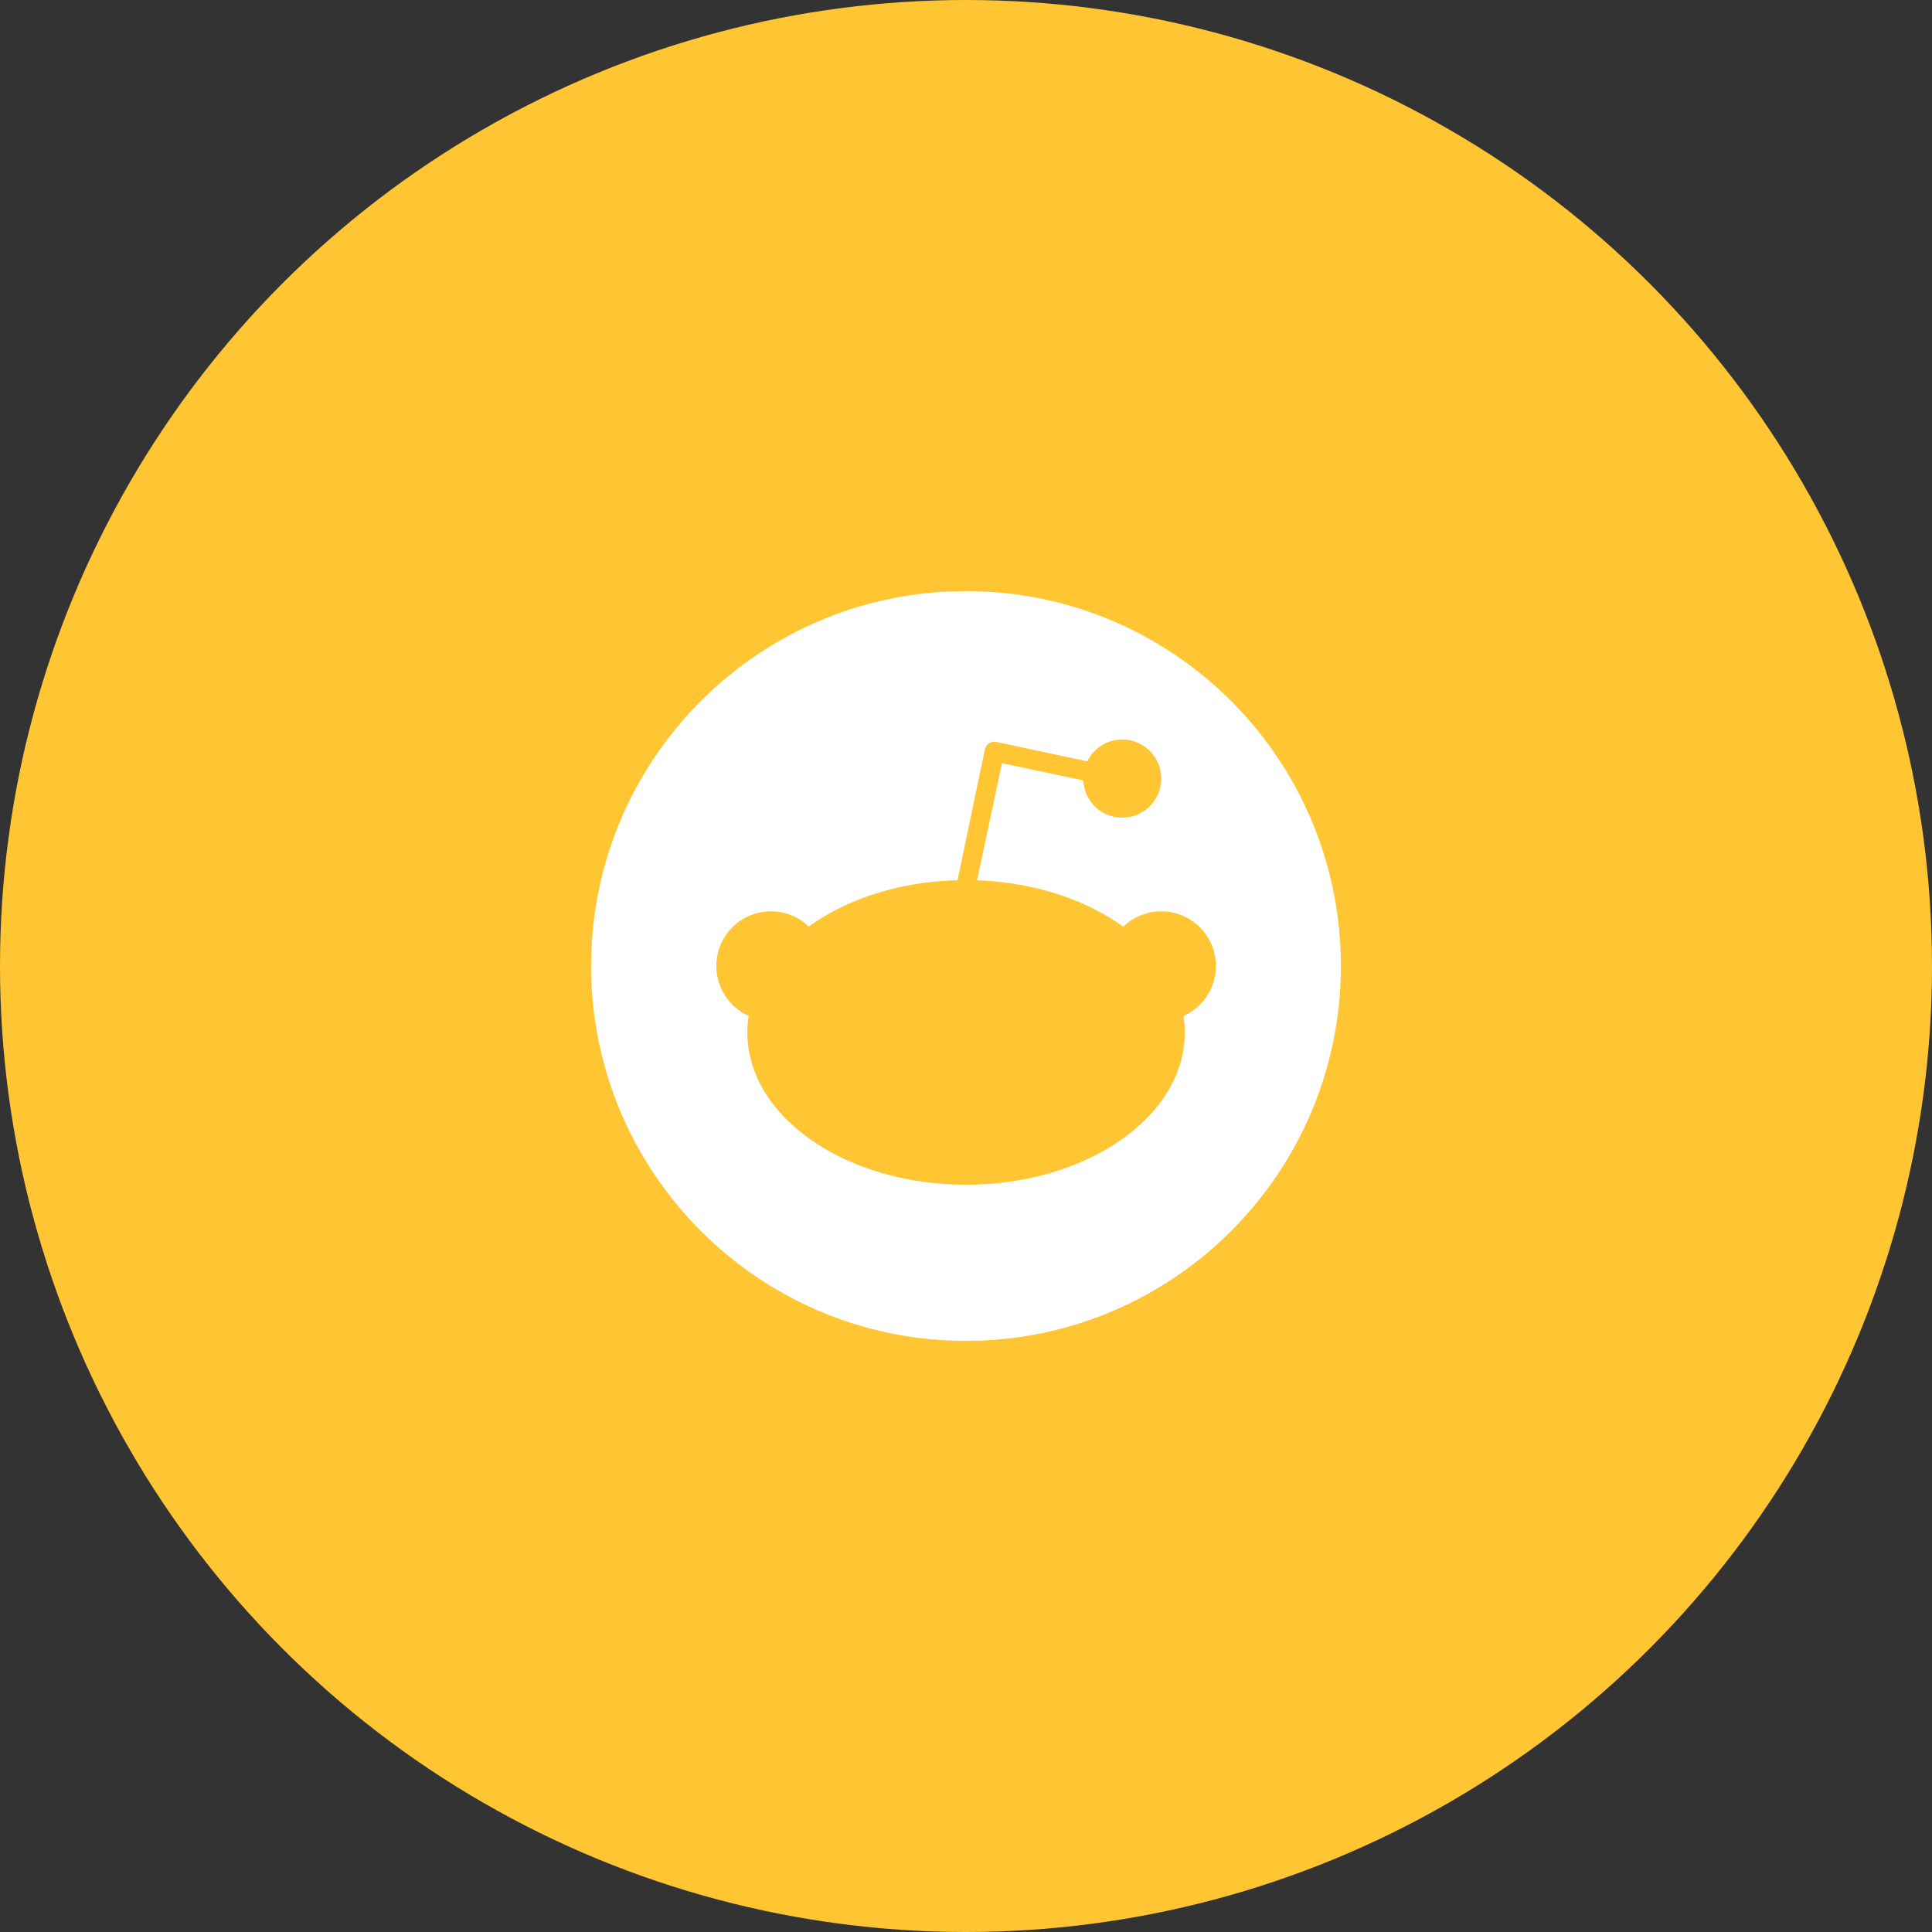
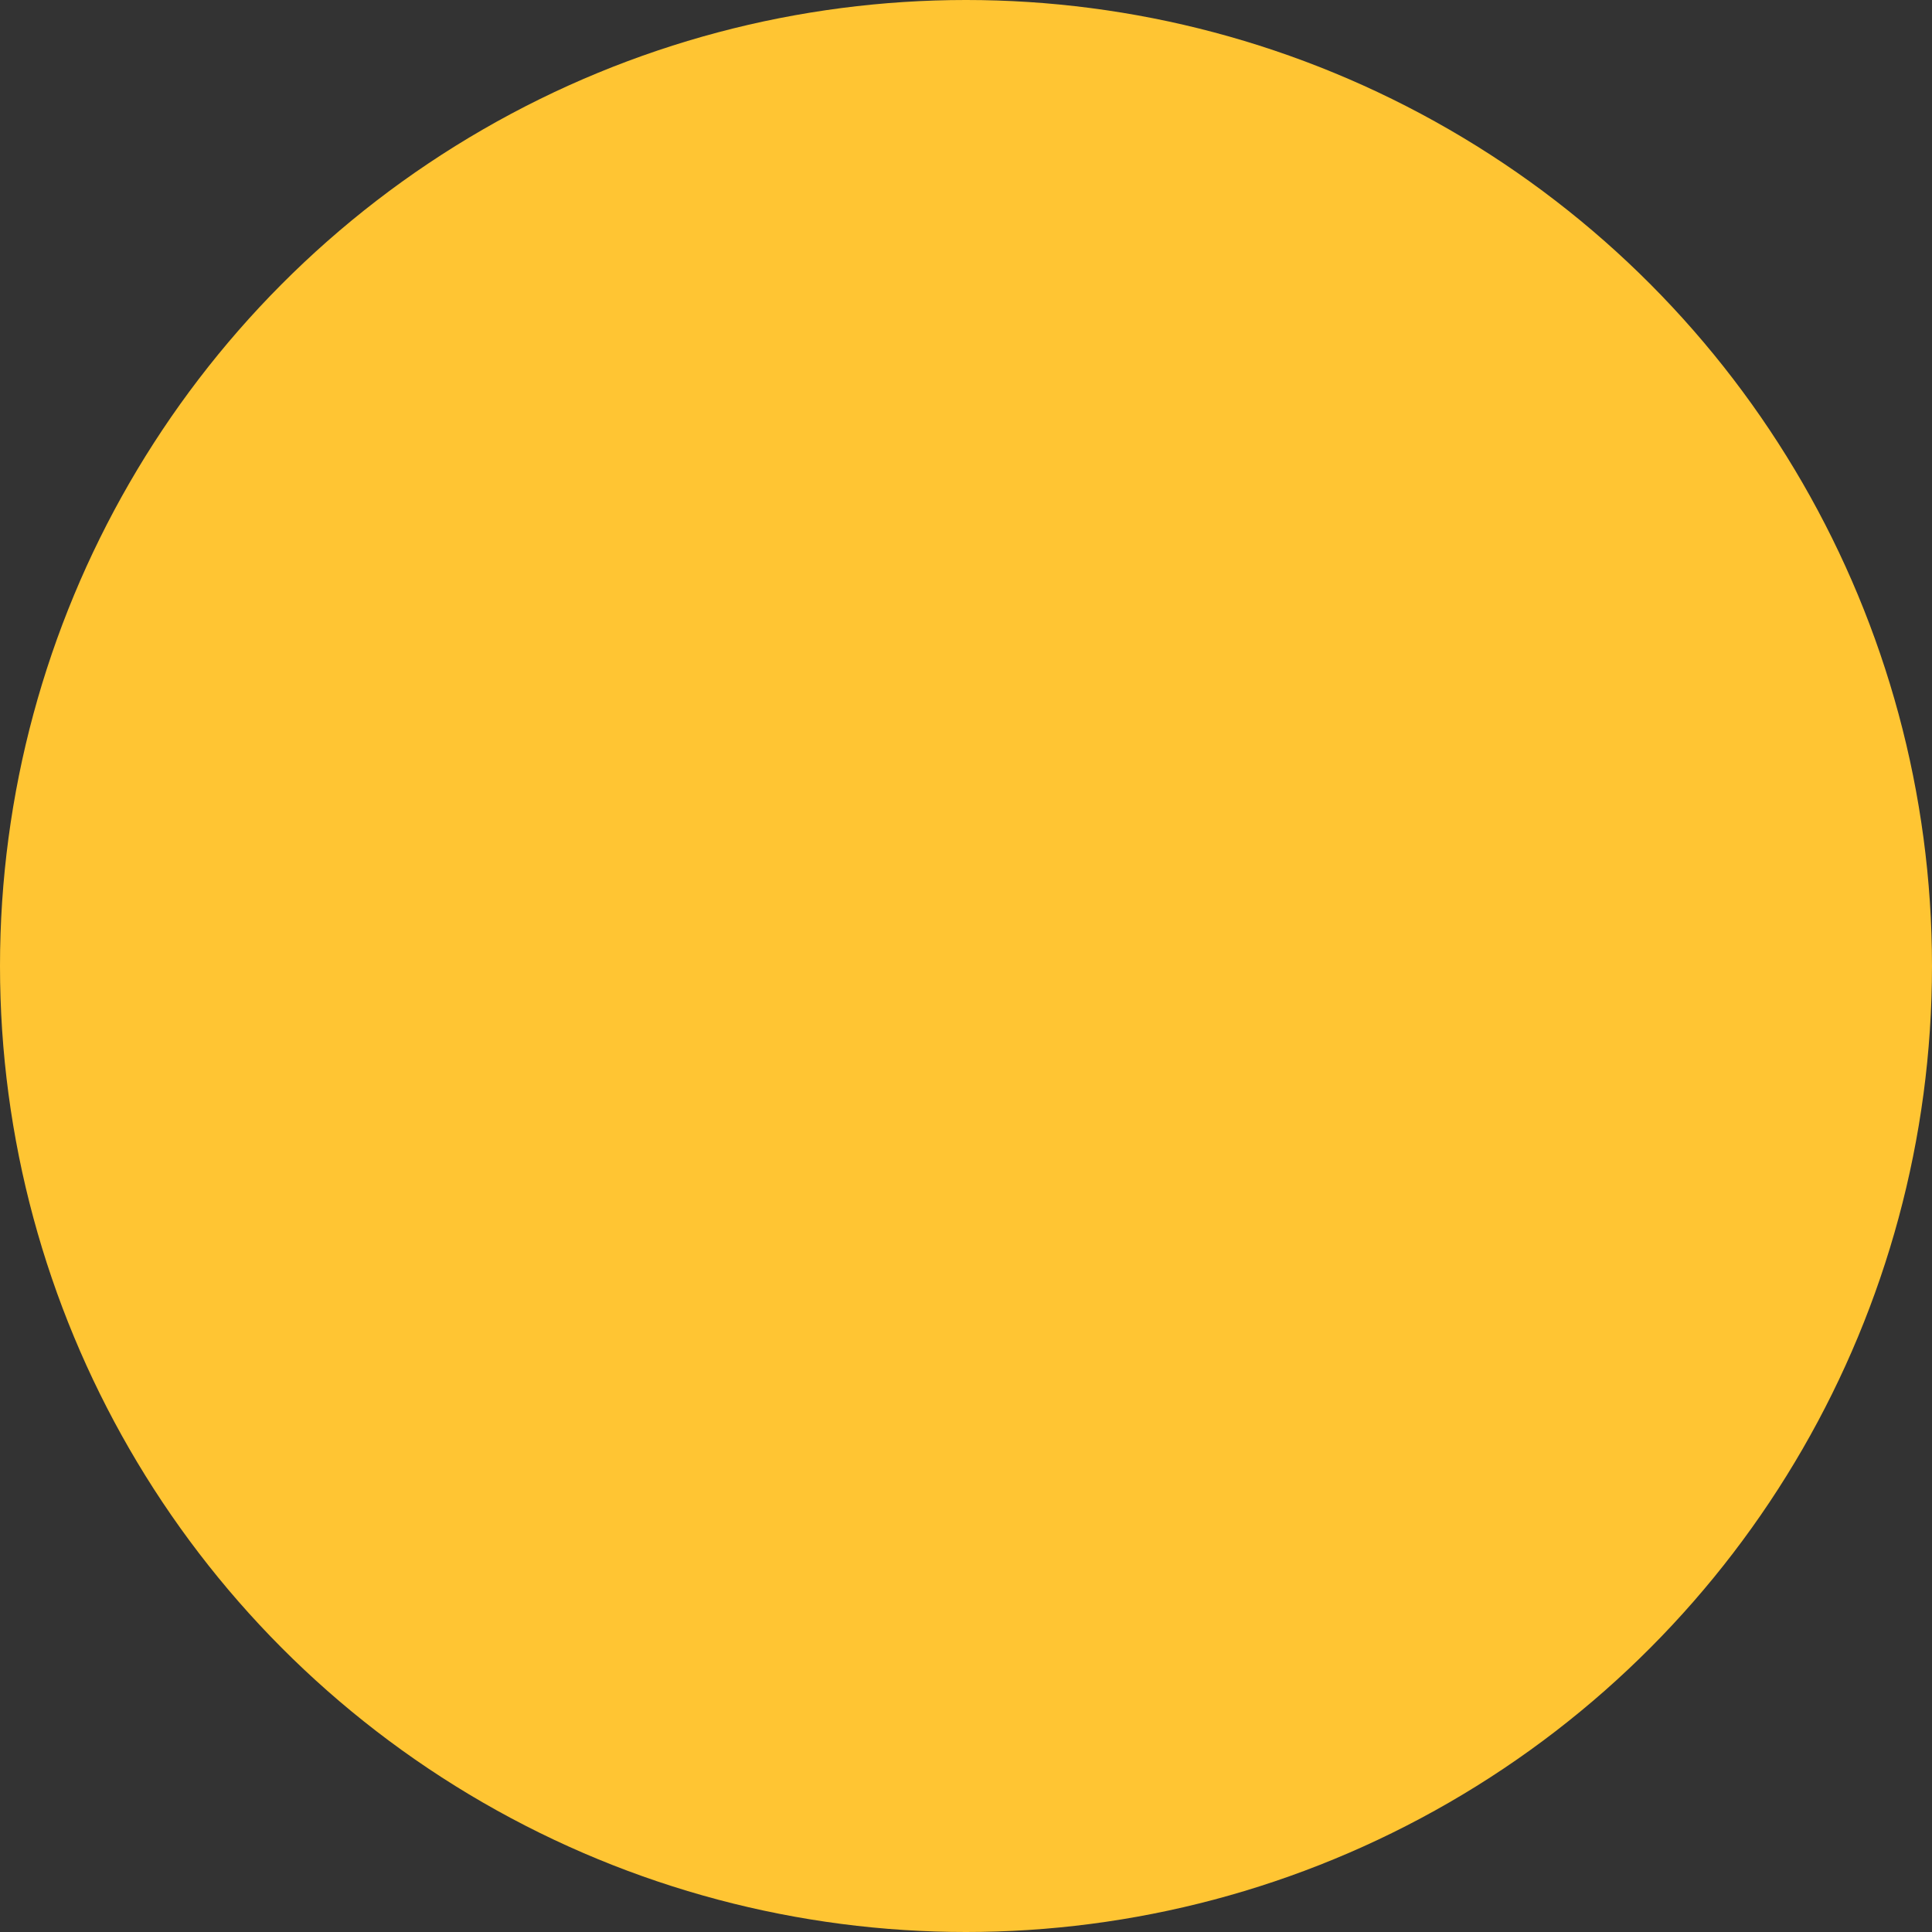
<svg xmlns="http://www.w3.org/2000/svg" width="134" height="134" fill="none">
  <rect width="100%" height="100%" fill="#333333" stroke="none" />
  <circle cx="67" cy="67" r="67" fill="#FFC533" />
-   <path d="M67 41c-14.357 0-26 11.643-26 26s11.643 26 26 26 26-11.643 26-26-11.643-26-26-26zm15.085 29.468c.057.375.089.754.089 1.14 0 5.834-6.792 10.56-15.169 10.56s-15.168-4.727-15.168-10.56c0-.39.031-.776.088-1.15a3.79 3.79 0 011.55-7.249c1.019 0 1.94.4 2.62 1.056 2.632-1.898 6.272-3.11 10.323-3.214 0-.052 1.892-9.069 1.892-9.069a.676.676 0 01.801-.52l6.303 1.342a2.694 2.694 0 012.418-1.513A2.707 2.707 0 0180.54 54a2.707 2.707 0 01-2.71 2.71 2.7 2.7 0 01-2.693-2.58l-5.642-1.201-1.726 8.128c3.978.14 7.55 1.346 10.14 3.218A3.788 3.788 0 0184.332 67c0 1.55-.931 2.876-2.247 3.468z" fill="#fff" />
</svg>